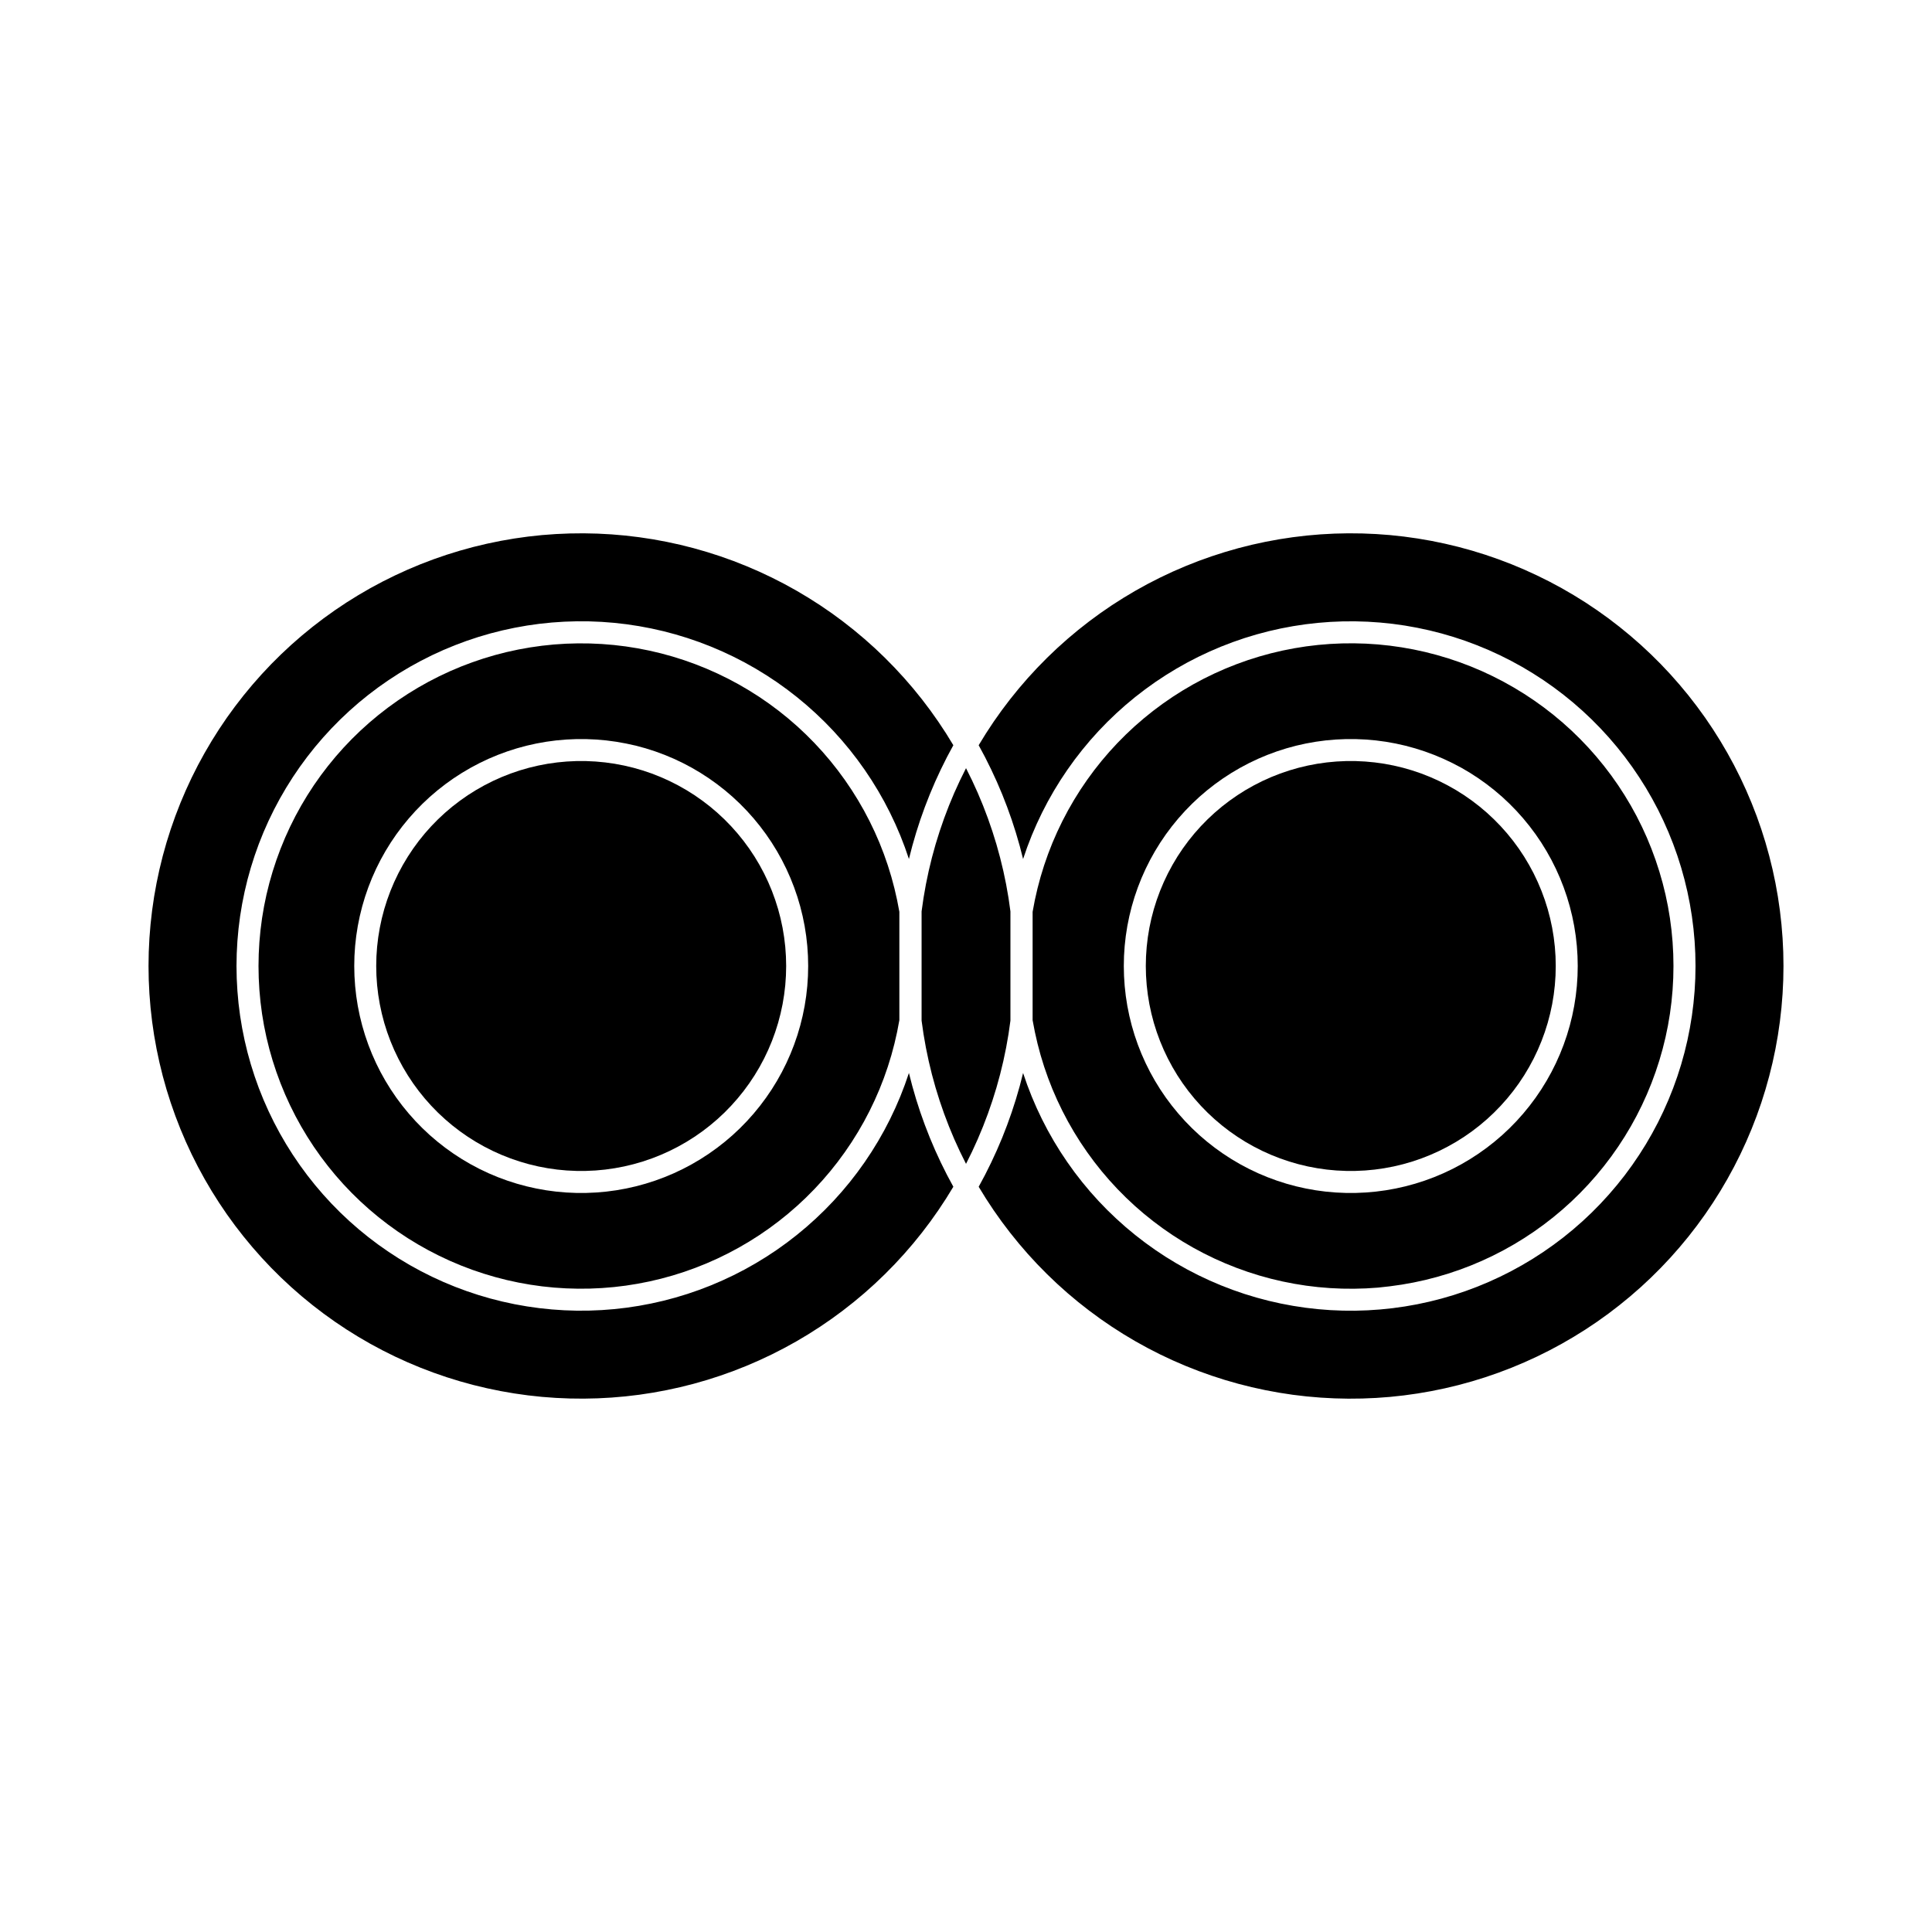
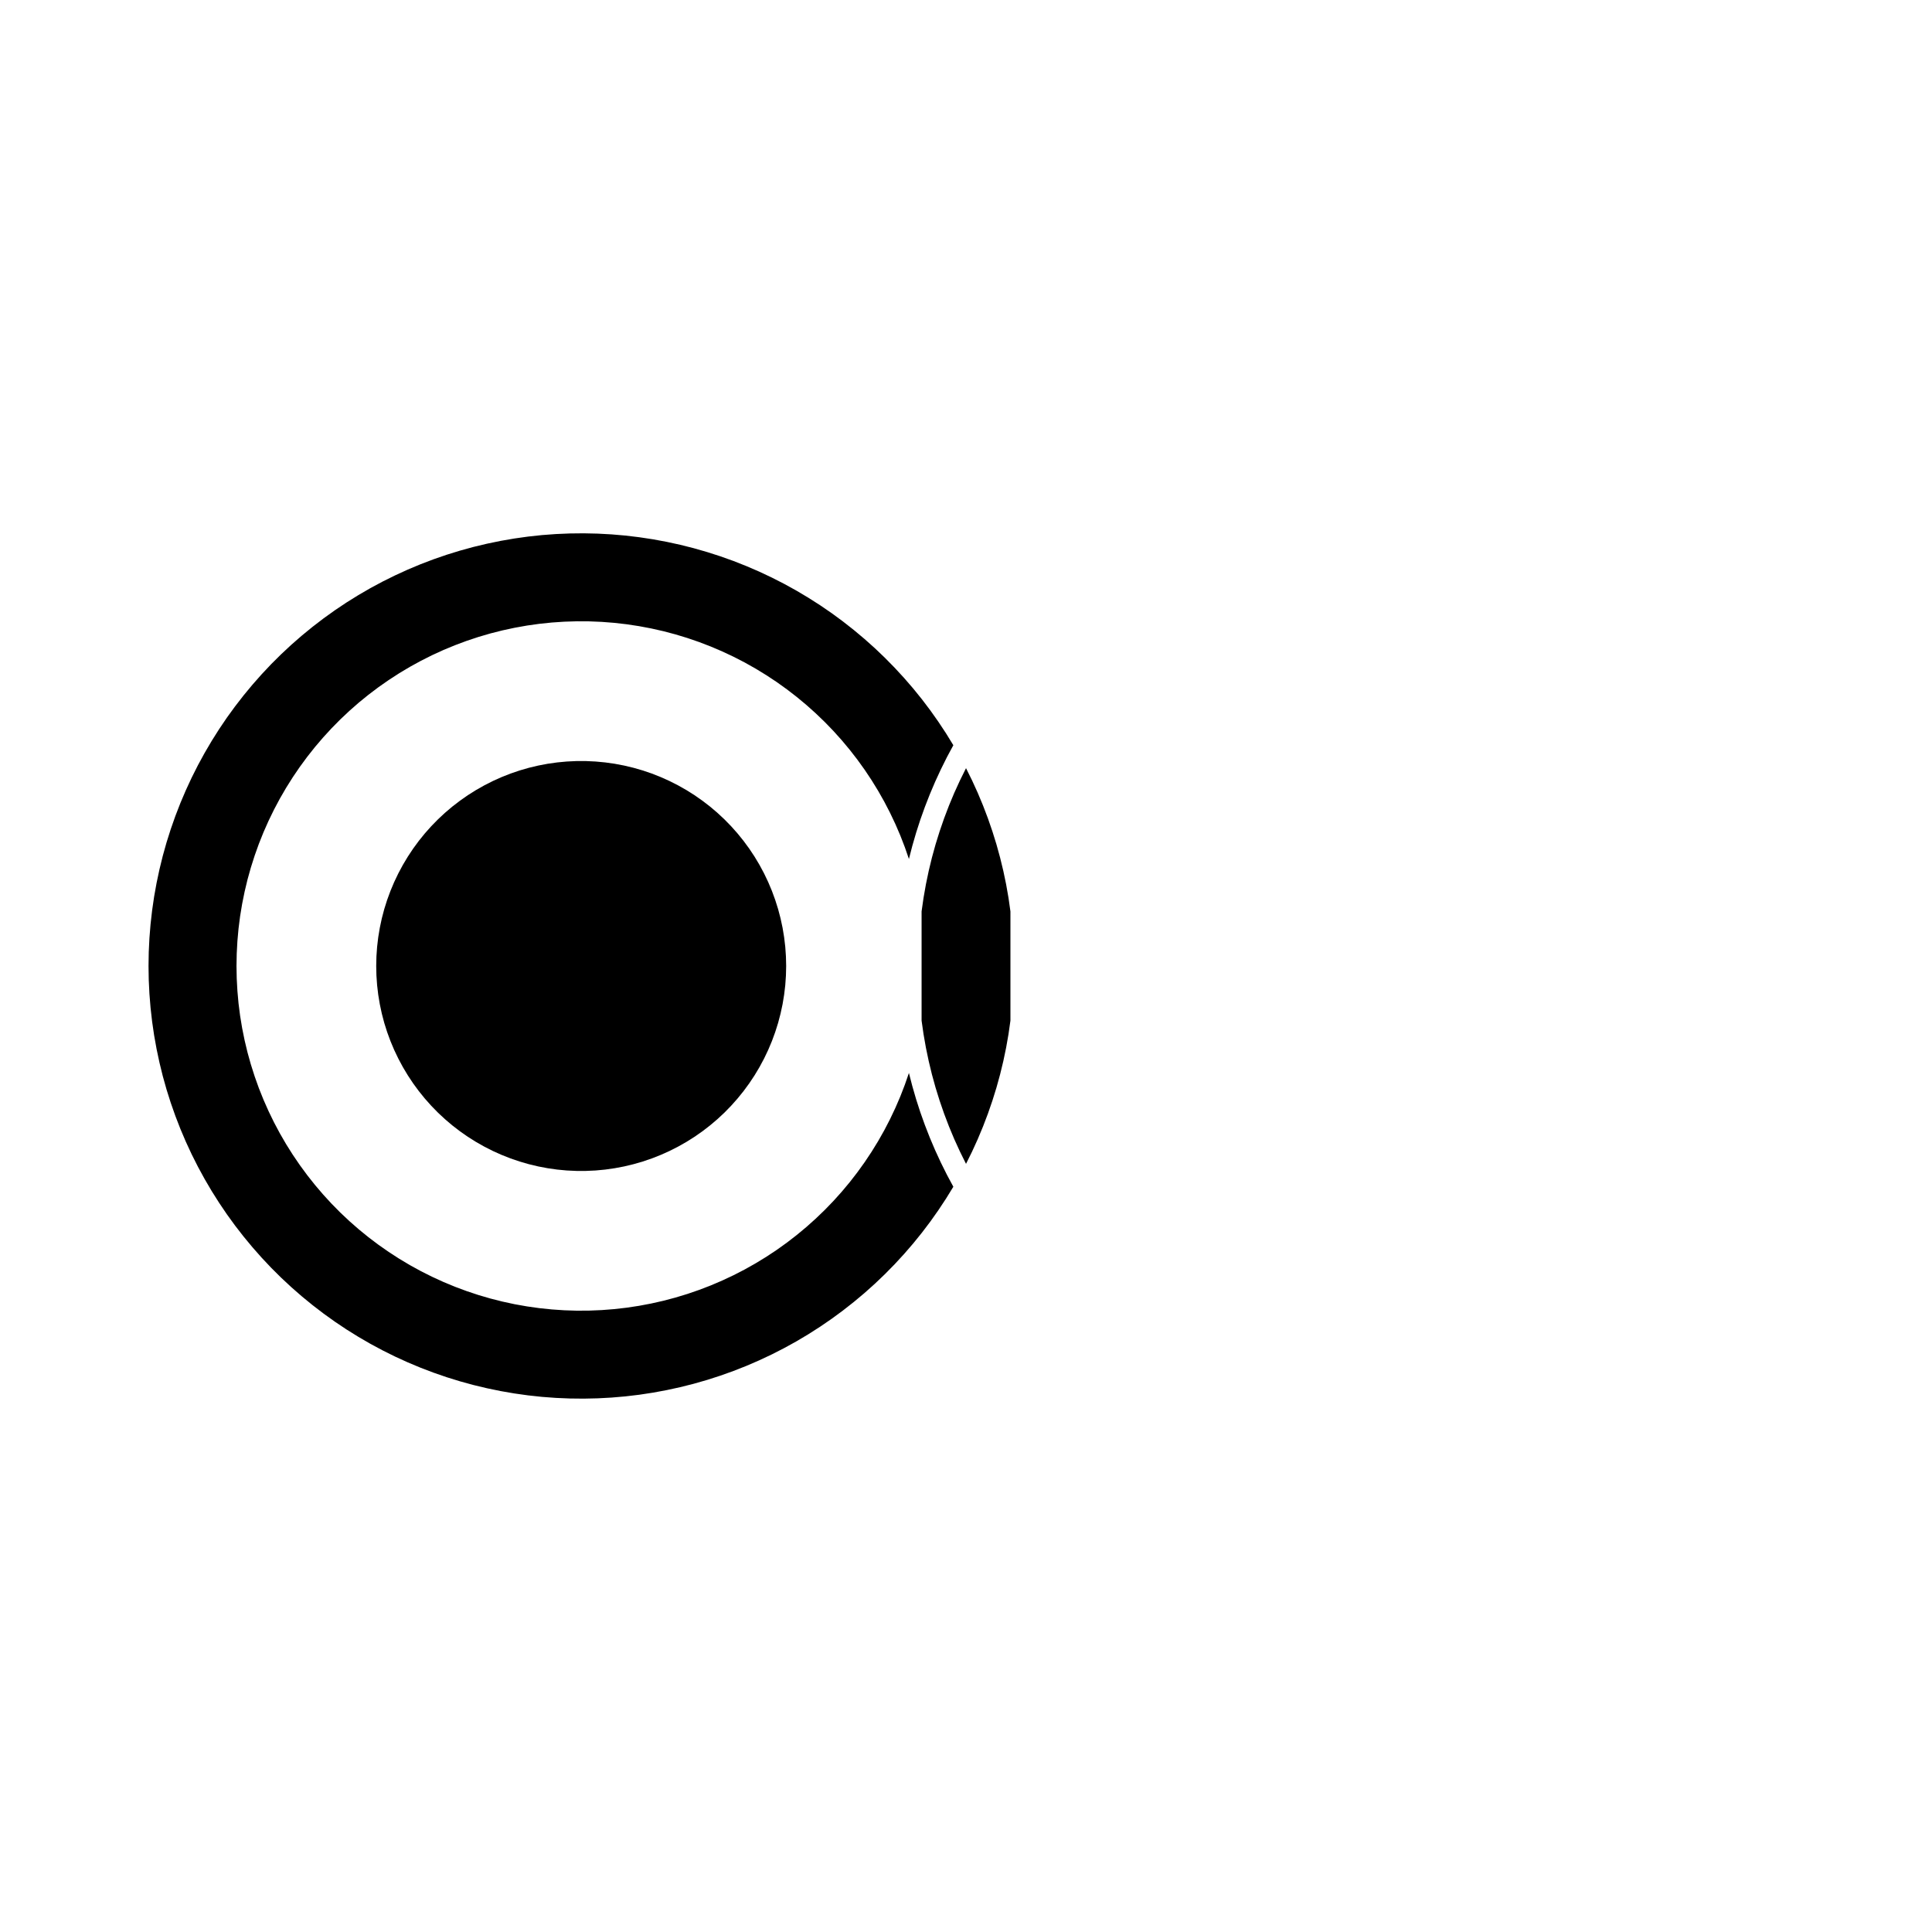
<svg xmlns="http://www.w3.org/2000/svg" fill="#000000" width="800px" height="800px" version="1.1" viewBox="144 144 512 512">
  <g fill-rule="evenodd">
    <path d="m243.7 400 0.059-2.547 0.18-2.543 0.297-2.527 0.418-2.512 0.531-2.492 0.648-2.461 0.766-2.43 0.879-2.391 0.988-2.348 1.098-2.301 1.203-2.242 1.309-2.188 1.406-2.121 1.508-2.055 1.602-1.98 1.691-1.902 1.781-1.82 1.863-1.738 1.941-1.648 2.019-1.551 2.086-1.461 2.156-1.359 2.215-1.254 2.269-1.152 2.324-1.043 2.371-0.934 2.41-0.82 2.445-0.707 2.481-0.59 2.5-0.477 2.523-0.355 2.535-0.238 2.543-0.121h2.547l2.547 0.121 2.535 0.238 2.519 0.355 2.504 0.477 2.477 0.59 2.445 0.707 2.414 0.82 2.367 0.934 2.324 1.043 2.273 1.152 2.215 1.254 2.152 1.359 2.09 1.461 2.016 1.551 1.945 1.648 1.863 1.738 1.777 1.82 1.691 1.902 1.602 1.98 1.508 2.055 1.41 2.121 1.309 2.188 1.203 2.242 1.098 2.301 0.988 2.348 0.875 2.391 0.766 2.43 0.648 2.461 0.535 2.492 0.414 2.512 0.301 2.527 0.176 2.543 0.062 2.547-0.062 2.543-0.176 2.543-0.301 2.527-0.414 2.516-0.535 2.488-0.648 2.465-0.766 2.43-0.875 2.391-0.988 2.348-1.098 2.297-1.203 2.242-1.309 2.188-1.41 2.121-1.508 2.055-1.602 1.98-1.691 1.902-1.777 1.824-1.863 1.734-1.945 1.648-2.016 1.555-2.09 1.457-2.152 1.359-2.215 1.254-2.273 1.152-2.324 1.043-2.367 0.934-2.414 0.82-2.445 0.707-2.477 0.594-2.504 0.473-2.519 0.359-2.535 0.238-2.547 0.117h-2.547l-2.543-0.117-2.535-0.238-2.523-0.359-2.5-0.473-2.481-0.594-2.445-0.707-2.41-0.82-2.371-0.934-2.324-1.043-2.269-1.152-2.215-1.254-2.156-1.359-2.086-1.457-2.019-1.555-1.941-1.648-1.863-1.734-1.781-1.824-1.691-1.902-1.602-1.98-1.508-2.055-1.406-2.121-1.309-2.188-1.203-2.242-1.098-2.297-0.988-2.348-0.879-2.391-0.766-2.43-0.648-2.465-0.531-2.488-0.418-2.516-0.297-2.527-0.18-2.543-0.059-2.543" />
-     <path d="m447.65 400 0.059-2.547 0.18-2.543 0.297-2.527 0.414-2.512 0.535-2.492 0.648-2.461 0.766-2.43 0.879-2.391 0.988-2.348 1.098-2.301 1.203-2.242 1.305-2.188 1.41-2.121 1.508-2.055 1.602-1.98 1.691-1.902 1.781-1.82 1.863-1.738 1.941-1.648 2.016-1.551 2.09-1.461 2.152-1.359 2.219-1.254 2.269-1.152 2.324-1.043 2.371-0.934 2.41-0.82 2.445-0.707 2.477-0.59 2.504-0.477 2.523-0.355 2.535-0.238 2.543-0.121h2.547l2.543 0.121 2.535 0.238 2.523 0.355 2.504 0.477 2.477 0.59 2.445 0.707 2.41 0.82 2.371 0.934 2.324 1.043 2.269 1.152 2.219 1.254 2.152 1.359 2.09 1.461 2.016 1.551 1.945 1.648 1.859 1.738 1.781 1.82 1.691 1.902 1.602 1.98 1.508 2.055 1.41 2.121 1.305 2.188 1.207 2.242 1.094 2.301 0.988 2.348 0.879 2.391 0.766 2.43 0.648 2.461 0.535 2.492 0.414 2.512 0.297 2.527 0.18 2.543 0.059 2.547-0.059 2.543-0.18 2.543-0.297 2.527-0.414 2.516-0.535 2.488-0.648 2.465-0.766 2.43-0.879 2.391-0.988 2.348-1.094 2.297-1.207 2.242-1.305 2.188-1.41 2.121-1.508 2.055-1.602 1.98-1.691 1.902-1.781 1.824-1.859 1.734-1.945 1.648-2.016 1.555-2.09 1.457-2.152 1.359-2.219 1.254-2.269 1.152-2.324 1.043-2.371 0.934-2.41 0.82-2.445 0.707-2.477 0.594-2.504 0.473-2.523 0.359-2.535 0.238-2.543 0.117h-2.547l-2.543-0.117-2.535-0.238-2.523-0.359-2.504-0.473-2.477-0.594-2.445-0.707-2.41-0.82-2.371-0.934-2.324-1.043-2.269-1.152-2.219-1.254-2.152-1.359-2.09-1.457-2.016-1.555-1.941-1.648-1.863-1.734-1.781-1.824-1.691-1.902-1.602-1.98-1.508-2.055-1.41-2.121-1.305-2.188-1.203-2.242-1.098-2.297-0.988-2.348-0.879-2.391-0.766-2.43-0.648-2.465-0.535-2.488-0.414-2.516-0.297-2.527-0.18-2.543-0.059-2.543" />
-     <path d="m237.88 400 0.059 2.66 0.176 2.656 0.293 2.644 0.41 2.629 0.527 2.609 0.641 2.582 0.754 2.551 0.867 2.516 0.977 2.477 1.086 2.43 1.191 2.379 1.297 2.324 1.398 2.266 1.496 2.199 1.594 2.133 1.688 2.059 1.773 1.984 1.859 1.902 1.941 1.82 2.023 1.73 2.098 1.641 2.168 1.547 2.234 1.449 2.293 1.348 2.352 1.246 2.406 1.141 2.453 1.031 2.496 0.922 2.535 0.812 2.57 0.699 2.598 0.582 2.621 0.469 2.637 0.352 2.652 0.234 2.66 0.117h2.66l2.656-0.117 2.652-0.234 2.637-0.352 2.621-0.469 2.598-0.582 2.57-0.699 2.535-0.812 2.496-0.922 2.453-1.031 2.406-1.141 2.352-1.246 2.293-1.348 2.234-1.449 2.168-1.547 2.098-1.641 2.023-1.73 1.941-1.82 1.859-1.902 1.773-1.984 1.684-2.059 1.594-2.133 1.496-2.199 1.398-2.266 1.297-2.324 1.191-2.379 1.086-2.43 0.977-2.477 0.867-2.516 0.754-2.551 0.641-2.582 0.527-2.609 0.41-2.629 0.293-2.644 0.176-2.656 0.059-2.66-0.059-2.66-0.176-2.656-0.293-2.644-0.41-2.629-0.527-2.609-0.641-2.582-0.754-2.551-0.871-2.519-0.977-2.477-1.086-2.43-1.191-2.379-1.297-2.324-1.398-2.266-1.496-2.199-1.594-2.133-1.684-2.059-1.773-1.984-1.859-1.902-1.941-1.82-2.023-1.73-2.098-1.641-2.168-1.547-2.234-1.449-2.293-1.348-2.352-1.246-2.406-1.141-2.453-1.031-2.496-0.922-2.535-0.812-2.57-0.699-2.598-0.57-2.621-0.469-2.637-0.352-2.652-0.234-2.656-0.117h-2.66l-2.66 0.117-2.652 0.234-2.637 0.352-2.621 0.469-2.598 0.582-2.57 0.699-2.535 0.812-2.496 0.922-2.453 1.031-2.406 1.141-2.352 1.246-2.293 1.348-2.234 1.449-2.168 1.547-2.098 1.641-2.023 1.73-1.941 1.82-1.859 1.902-1.773 1.984-1.688 2.059-1.594 2.133-1.496 2.199-1.398 2.266-1.297 2.324-1.191 2.379-1.086 2.43-0.977 2.477-0.867 2.516-0.754 2.551-0.641 2.582-0.527 2.609-0.41 2.629-0.293 2.644-0.176 2.656-0.055 2.652m144.46-14.355v28.703l-0.594 3.121-0.707 3.098-0.82 3.07-0.934 3.039-1.047 3-1.156 2.961-1.27 2.914-1.375 2.871-1.48 2.812-1.586 2.754-1.684 2.695-1.785 2.629-1.879 2.562-1.973 2.492-2.066 2.414-2.152 2.336-2.238 2.254-2.32 2.172-2.402 2.082-2.477 1.992-2.547 1.898-2.617 1.805-2.684 1.703-2.746 1.605-2.801 1.5-2.856 1.395-2.906 1.289-2.953 1.18-2.992 1.07-3.031 0.957-3.062 0.844-3.094 0.73-3.117 0.613-3.141 0.5-3.156 0.379-3.168 0.262-3.176 0.145-3.18 0.027-3.176-0.09-3.172-0.207-3.16-0.324-3.148-0.445-3.129-0.559-3.106-0.676-3.078-0.793-3.047-0.906-3.012-1.016-2.969-1.129-2.926-1.238-2.879-1.348-2.828-1.453-2.769-1.555-2.711-1.656-2.648-1.758-2.582-1.855-2.512-1.949-2.438-2.043-2.359-2.129-2.277-2.215-2.195-2.301-2.106-2.379-2.016-2.457-1.926-2.531-1.828-2.598-1.73-2.664-1.629-2.727-1.527-2.785-1.422-2.84-1.316-2.891-1.207-2.938-1.098-2.981-0.988-3.019-0.875-3.055-0.762-3.086-0.645-3.113-0.527-3.133-0.41-3.152-0.293-3.164-0.176-3.172-0.059-3.18 0.059-3.176 0.176-3.172 0.293-3.164 0.41-3.152 0.527-3.133 0.645-3.113 0.762-3.086 0.875-3.055 0.988-3.019 1.098-2.981 1.207-2.941 1.316-2.891 1.422-2.84 1.527-2.785 1.629-2.727 1.73-2.664 1.828-2.598 1.926-2.527 2.016-2.457 2.106-2.379 2.195-2.301 2.277-2.215 2.359-2.129 2.438-2.043 2.512-1.949 2.582-1.855 2.648-1.758 2.711-1.656 2.769-1.555 2.828-1.453 2.879-1.348 2.926-1.238 2.969-1.129 3.012-1.016 3.047-0.906 3.078-0.793 3.106-0.676 3.129-0.559 3.148-0.445 3.16-0.328 3.172-0.207 3.176-0.09 3.18 0.027 3.176 0.145 3.168 0.262 3.156 0.379 3.141 0.5 3.117 0.613 3.094 0.73 3.062 0.844 3.031 0.957 2.992 1.07 2.953 1.18 2.906 1.289 2.856 1.395 2.801 1.5 2.746 1.605 2.684 1.703 2.617 1.805 2.547 1.898 2.477 1.992 2.402 2.082 2.32 2.172 2.238 2.254 2.152 2.336 2.066 2.414 1.973 2.492 1.879 2.562 1.785 2.629 1.684 2.695 1.586 2.754 1.48 2.812 1.375 2.867 1.27 2.914 1.156 2.961 1.047 3 0.934 3.039 0.82 3.07 0.707 3.098 0.594 3.094" />
    <path d="m183.36 400 0.059-3.691 0.18-3.684 0.297-3.676 0.414-3.668 0.531-3.648 0.652-3.633 0.766-3.609 0.879-3.582 0.996-3.551 1.113-3.519 1.223-3.481 1.332-3.438 1.445-3.394 1.551-3.348 1.66-3.297 1.766-3.238 1.867-3.18 1.969-3.121 2.066-3.055 2.168-2.984 2.262-2.918 2.352-2.84 2.445-2.766 2.527-2.684 2.617-2.602 2.699-2.516 2.777-2.426 2.856-2.336 2.93-2.246 2.996-2.148 3.066-2.051 3.133-1.949 3.191-1.852 3.25-1.746 3.305-1.637 3.356-1.535 3.402-1.426 3.445-1.312 3.488-1.203 3.527-1.09 3.555-0.977 3.59-0.859 3.613-0.746 3.633-0.629 3.652-0.512 3.668-0.395 3.68-0.273 3.688-0.156 3.688-0.039 3.688 0.082 3.684 0.199 3.676 0.316 3.664 0.438 3.648 0.551 3.625 0.672 3.606 0.785 3.578 0.902 3.547 1.02 3.512 1.129 3.473 1.242 3.43 1.355 3.387 1.461 3.34 1.574 3.285 1.676 3.231 1.785 3.168 1.887 3.109 1.984 3.043 2.086 2.973 2.184 2.902 2.277 2.828 2.371 2.75 2.457 2.668 2.547 2.586 2.633 2.5 2.711 2.414 2.793 2.32 2.867 2.227 2.941 2.129 3.012 2.035 3.078 1.934 3.141-1.707 3.18-1.605 3.231-1.512 3.273-1.41 3.32-1.312 3.359-1.211 3.394-1.109 3.434-1.004 3.465-0.902 3.492-1.086-3.129-1.195-3.086-1.309-3.039-1.418-2.992-1.523-2.938-1.629-2.879-1.734-2.82-1.832-2.754-1.934-2.688-2.027-2.613-2.125-2.543-2.211-2.461-2.301-2.379-2.387-2.293-2.465-2.207-2.547-2.117-2.617-2.019-2.691-1.93-2.762-1.824-2.824-1.727-2.883-1.625-2.941-1.516-2.996-1.41-3.043-1.301-3.086-1.188-3.133-1.078-3.164-0.961-3.199-0.848-3.231-0.73-3.25-0.613-3.273-0.496-3.289-0.375-3.301-0.258-3.305-0.137-3.309-0.016-3.309 0.102-3.305 0.223-3.289 0.34-3.277 0.461-3.262 0.582-3.234 0.695-3.207 0.812-3.176 0.93-3.141 1.043-3.102 1.16-3.059 1.266-3.008 1.379-2.957 1.488-2.902 1.59-2.84 1.699-2.777 1.797-2.715 1.898-2.641 1.996-2.566 2.086-2.488 2.184-2.41 2.269-2.324 2.356-2.238 2.438-2.148 2.516-2.055 2.594-1.961 2.668-1.863 2.734-1.762 2.801-1.66 2.863-1.555 2.922-1.449 2.977-1.34 3.027-1.23 3.074-1.113 3.113-1.004 3.156-0.891 3.188-0.77 3.219-0.656 3.242-0.539 3.266-0.418 3.285-0.297 3.293-0.18 3.305-0.062 3.312 0.062 3.309 0.18 3.305 0.297 3.297 0.418 3.281 0.539 3.266 0.656 3.246 0.77 3.215 0.891 3.191 1.004 3.152 1.113 3.117 1.23 3.07 1.34 3.027 1.449 2.977 1.555 2.922 1.66 2.863 1.762 2.801 1.863 2.734 1.961 2.668 2.055 2.594 2.148 2.516 2.238 2.441 2.324 2.356 2.41 2.269 2.488 2.18 2.566 2.09 2.641 1.992 2.715 1.898 2.777 1.801 2.84 1.695 2.902 1.594 2.957 1.484 3.008 1.379 3.059 1.27 3.102 1.156 3.141 1.043 3.176 0.93 3.207 0.812 3.234 0.699 3.262 0.578 3.277 0.461 3.289 0.34 3.305 0.223 3.309 0.105 3.309-0.02 3.305-0.137 3.301-0.258 3.289-0.375 3.273-0.496 3.25-0.613 3.231-0.73 3.199-0.848 3.164-0.961 3.133-1.078 3.086-1.188 3.043-1.301 2.996-1.41 2.941-1.516 2.883-1.625 2.824-1.723 2.762-1.828 2.691-1.926 2.617-2.023 2.547-2.117 2.465-2.207 2.387-2.293 2.301-2.379 2.211-2.461 2.125-2.539 2.027-2.617 1.934-2.688 1.832-2.754 1.734-2.82 1.629-2.879 1.523-2.938 1.418-2.992 1.309-3.039 1.195-3.086 1.086-3.129 0.902 3.492 1.004 3.465 1.109 3.434 1.211 3.394 1.312 3.363 1.41 3.316 1.512 3.277 1.605 3.227 1.707 3.18-1.934 3.141-2.035 3.078-2.129 3.012-2.227 2.941-2.32 2.867-2.414 2.793-2.5 2.715-2.586 2.629-2.668 2.547-2.75 2.461-2.828 2.367-2.902 2.277-2.973 2.184-3.043 2.086-3.109 1.988-3.168 1.887-3.231 1.781-3.285 1.68-3.34 1.57-3.387 1.465-3.43 1.352-3.473 1.242-3.512 1.133-3.547 1.016-3.578 0.902-3.606 0.785-3.625 0.672-3.648 0.555-3.664 0.434-3.676 0.316-3.684 0.199-3.688 0.082-3.688-0.039-3.688-0.156-3.68-0.273-3.668-0.395-3.652-0.512-3.633-0.629-3.613-0.746-3.59-0.859-3.555-0.977-3.527-1.09-3.488-1.203-3.445-1.312-3.402-1.426-3.356-1.531-3.305-1.641-3.25-1.746-3.191-1.852-3.133-1.949-3.066-2.051-2.996-2.148-2.93-2.246-2.856-2.336-2.777-2.426-2.699-2.516-2.617-2.602-2.527-2.684-2.445-2.766-2.352-2.84-2.262-2.914-2.168-2.988-2.066-3.055-1.969-3.117-1.867-3.184-1.766-3.238-1.66-3.297-1.551-3.344-1.445-3.398-1.332-3.438-1.223-3.481-1.113-3.519-0.996-3.551-0.879-3.582-0.766-3.609-0.652-3.633-0.531-3.648-0.414-3.664-0.297-3.68-0.18-3.684-0.059-3.688" />
-     <path d="m403.36 341.49 1.934-3.141 2.031-3.078 2.133-3.012 2.227-2.941 2.32-2.867 2.41-2.793 2.5-2.711 2.586-2.633 2.668-2.547 2.75-2.457 2.828-2.371 2.902-2.277 2.973-2.184 3.043-2.086 3.109-1.984 3.172-1.887 3.227-1.785 3.285-1.676 3.34-1.574 3.387-1.461 3.43-1.355 3.477-1.242 3.512-1.129 3.543-1.02 3.578-0.902 3.606-0.785 3.625-0.672 3.648-0.551 3.664-0.438 3.676-0.316 3.684-0.199 3.688-0.082 3.691 0.039 3.684 0.156 3.68 0.273 3.668 0.395 3.652 0.512 3.637 0.629 3.613 0.746 3.586 0.859 3.559 0.977 3.523 1.09 3.488 1.203 3.445 1.312 3.402 1.426 3.356 1.535 3.305 1.637 3.25 1.746 3.191 1.852 3.133 1.949 3.066 2.051 3 2.148 2.926 2.246 2.856 2.336 2.777 2.426 2.699 2.516 2.617 2.602 2.531 2.684 2.441 2.766 2.356 2.84 2.258 2.918 2.168 2.984 2.066 3.055 1.969 3.121 1.867 3.18 1.766 3.238 1.66 3.297 1.551 3.348 1.445 3.394 1.336 3.438 1.223 3.481 1.109 3.519 0.996 3.551 0.883 3.582 0.766 3.609 0.648 3.633 0.531 3.648 0.414 3.668 0.297 3.676 0.18 3.684 0.059 3.691-0.059 3.688-0.18 3.684-0.297 3.68-0.414 3.664-0.531 3.648-0.648 3.633-0.766 3.609-0.883 3.582-0.996 3.551-1.109 3.519-1.223 3.481-1.336 3.438-1.445 3.398-1.551 3.344-1.66 3.297-1.766 3.238-1.867 3.184-1.969 3.117-2.066 3.055-2.168 2.988-2.258 2.914-2.356 2.84-2.441 2.766-2.531 2.684-2.617 2.602-2.699 2.516-2.777 2.426-2.856 2.336-2.926 2.246-3 2.148-3.066 2.051-3.133 1.949-3.191 1.852-3.25 1.746-3.305 1.641-3.356 1.531-3.402 1.426-3.445 1.312-3.488 1.203-3.523 1.09-3.559 0.977-3.586 0.859-3.613 0.746-3.637 0.629-3.652 0.512-3.668 0.395-3.68 0.273-3.684 0.156-3.691 0.039-3.688-0.082-3.684-0.199-3.676-0.316-3.664-0.434-3.648-0.555-3.625-0.672-3.606-0.785-3.578-0.902-3.543-1.016-3.512-1.133-3.477-1.242-3.43-1.352-3.387-1.465-3.34-1.57-3.285-1.68-3.227-1.781-3.172-1.887-3.109-1.988-3.043-2.086-2.973-2.184-2.902-2.277-2.828-2.367-2.75-2.461-2.668-2.547-2.586-2.629-2.5-2.715-2.41-2.793-2.32-2.867-2.227-2.941-2.133-3.012-2.031-3.078-1.934-3.141 1.703-3.18 1.605-3.227 1.512-3.277 1.414-3.316 1.309-3.363 1.211-3.394 1.109-3.434 1.008-3.465 0.898-3.492 1.086 3.129 1.195 3.086 1.309 3.039 1.418 2.992 1.523 2.938 1.629 2.879 1.734 2.82 1.836 2.754 1.93 2.688 2.031 2.617 2.121 2.539 2.211 2.461 2.301 2.379 2.387 2.293 2.465 2.207 2.547 2.117 2.621 2.023 2.691 1.926 2.758 1.828 2.824 1.723 2.883 1.625 2.941 1.516 2.996 1.41 3.043 1.301 3.09 1.188 3.129 1.078 3.168 0.961 3.199 0.848 3.227 0.73 3.254 0.613 3.269 0.496 3.289 0.375 3.301 0.258 3.305 0.137 3.312 0.02 3.305-0.105 3.305-0.223 3.293-0.34 3.277-0.461 3.258-0.578 3.234-0.699 3.207-0.812 3.18-0.93 3.141-1.043 3.098-1.156 3.059-1.27 3.008-1.379 2.957-1.484 2.902-1.594 2.84-1.695 2.781-1.801 2.711-1.898 2.641-1.992 2.566-2.09 2.488-2.18 2.41-2.269 2.324-2.356 2.238-2.441 2.148-2.516 2.059-2.594 1.961-2.668 1.859-2.734 1.766-2.801 1.656-2.863 1.559-2.922 1.445-2.977 1.34-3.027 1.23-3.07 1.117-3.117 1.004-3.152 0.887-3.191 0.773-3.215 0.652-3.246 0.539-3.266 0.418-3.281 0.301-3.297 0.18-3.305 0.059-3.309-0.059-3.312-0.18-3.305-0.301-3.293-0.418-3.285-0.539-3.266-0.652-3.242-0.773-3.219-0.887-3.188-1.004-3.156-1.117-3.113-1.23-3.074-1.34-3.027-1.445-2.977-1.559-2.922-1.656-2.863-1.766-2.801-1.859-2.734-1.961-2.668-2.059-2.594-2.148-2.516-2.238-2.438-2.324-2.356-2.41-2.269-2.488-2.184-2.566-2.086-2.641-1.996-2.711-1.898-2.781-1.797-2.84-1.699-2.902-1.59-2.957-1.488-3.008-1.379-3.059-1.266-3.098-1.16-3.141-1.043-3.18-0.93-3.207-0.812-3.234-0.695-3.258-0.582-3.277-0.461-3.293-0.34-3.305-0.223-3.305-0.102-3.312 0.016-3.305 0.137-3.301 0.258-3.289 0.375-3.269 0.496-3.254 0.613-3.227 0.73-3.199 0.848-3.168 0.961-3.129 1.078-3.09 1.188-3.043 1.301-2.996 1.41-2.941 1.516-2.883 1.625-2.824 1.727-2.758 1.824-2.691 1.93-2.621 2.019-2.547 2.117-2.465 2.207-2.387 2.293-2.301 2.379-2.211 2.461-2.121 2.543-2.031 2.613-1.93 2.688-1.836 2.754-1.734 2.82-1.629 2.879-1.523 2.938-1.418 2.992-1.309 3.039-1.195 3.086-1.086 3.129-0.898-3.492-1.008-3.465-1.109-3.434-1.211-3.394-1.309-3.359-1.414-3.32-1.512-3.273-1.605-3.231-1.703-3.18" />
    <path d="m388.23 385.53 0.516-3.594 0.629-3.578 0.742-3.555 0.852-3.527 0.965-3.504 1.078-3.465 1.184-3.434 1.293-3.394 1.398-3.352 1.508-3.301 1.609-3.258 1.609 3.258 1.504 3.301 1.398 3.352 1.293 3.394 1.184 3.434 1.078 3.465 0.965 3.504 0.855 3.527 0.742 3.555 0.629 3.578 0.512 3.594v28.941l-0.512 3.598-0.629 3.574-0.742 3.555-0.855 3.531-0.965 3.5-1.078 3.469-1.184 3.43-1.293 3.394-1.398 3.352-1.504 3.305-1.609 3.254-1.609-3.254-1.508-3.305-1.398-3.352-1.293-3.394-1.184-3.43-1.078-3.469-0.965-3.5-0.852-3.531-0.742-3.555-0.629-3.574-0.516-3.598v-28.941" />
-     <path d="m441.82 400 0.059 2.66 0.176 2.656 0.293 2.644 0.41 2.629 0.527 2.609 0.641 2.582 0.754 2.551 0.867 2.516 0.977 2.477 1.086 2.43 1.191 2.379 1.297 2.324 1.398 2.266 1.496 2.199 1.594 2.133 1.688 2.059 1.773 1.984 1.859 1.902 1.941 1.82 2.023 1.73 2.098 1.641 2.168 1.547 2.234 1.449 2.293 1.348 2.352 1.246 2.406 1.141 2.453 1.031 2.496 0.922 2.535 0.812 2.57 0.699 2.598 0.582 2.621 0.469 2.637 0.352 2.652 0.234 2.66 0.117h2.66l2.656-0.117 2.652-0.234 2.637-0.352 2.621-0.469 2.598-0.582 2.57-0.699 2.535-0.812 2.496-0.922 2.453-1.031 2.406-1.141 2.352-1.246 2.293-1.348 2.234-1.449 2.168-1.547 2.098-1.641 2.023-1.73 1.941-1.82 1.859-1.902 1.773-1.984 1.684-2.059 1.594-2.133 1.496-2.199 1.398-2.266 1.297-2.324 1.191-2.379 1.086-2.43 0.977-2.477 0.867-2.516 0.754-2.551 0.641-2.582 0.527-2.609 0.41-2.629 0.293-2.644 0.176-2.656 0.059-2.66-0.059-2.66-0.176-2.656-0.293-2.644-0.41-2.629-0.527-2.609-0.641-2.582-0.754-2.551-0.867-2.516-0.977-2.477-1.086-2.43-1.191-2.379-1.297-2.324-1.398-2.266-1.496-2.199-1.594-2.133-1.684-2.059-1.773-1.984-1.859-1.902-1.941-1.82-2.023-1.73-2.098-1.641-2.168-1.547-2.234-1.449-2.293-1.348-2.363-1.238-2.406-1.141-2.453-1.031-2.496-0.922-2.535-0.812-2.57-0.699-2.59-0.582-2.621-0.469-2.637-0.352-2.652-0.234-2.656-0.117h-2.66l-2.66 0.117-2.652 0.234-2.637 0.352-2.621 0.469-2.598 0.582-2.57 0.699-2.535 0.812-2.496 0.922-2.453 1.031-2.406 1.141-2.352 1.246-2.293 1.348-2.234 1.449-2.168 1.547-2.098 1.641-2.023 1.73-1.941 1.82-1.859 1.902-1.773 1.984-1.688 2.059-1.594 2.133-1.496 2.199-1.398 2.266-1.297 2.324-1.191 2.379-1.086 2.43-0.977 2.477-0.867 2.516-0.754 2.551-0.641 2.582-0.527 2.609-0.41 2.629-0.293 2.644-0.176 2.656-0.055 2.652m-24.168 14.352v-28.703l0.59-3.121 0.707-3.098 0.82-3.07 0.934-3.039 1.047-3 1.156-2.961 1.27-2.914 1.375-2.867 1.48-2.812 1.582-2.754 1.684-2.695 1.785-2.629 1.879-2.562 1.973-2.492 2.066-2.414 2.152-2.336 2.238-2.254 2.32-2.172 2.402-2.082 2.477-1.992 2.547-1.898 2.617-1.805 2.684-1.703 2.746-1.605 2.801-1.5 2.856-1.395 2.906-1.289 2.953-1.18 2.992-1.07 3.031-0.957 3.062-0.844 3.094-0.73 3.117-0.613 3.141-0.5 3.156-0.379 3.168-0.262 3.176-0.145 3.18-0.027 3.176 0.09 3.172 0.207 3.16 0.328 3.148 0.445 3.129 0.559 3.106 0.676 3.078 0.793 3.047 0.906 3.012 1.016 2.973 1.129 2.926 1.238 2.879 1.348 2.828 1.453 2.769 1.555 2.711 1.656 2.648 1.758 2.582 1.855 2.512 1.949 2.438 2.043 2.359 2.129 2.277 2.215 2.195 2.301 2.106 2.379 2.016 2.457 1.926 2.527 1.828 2.598 1.73 2.664 1.633 2.727 1.527 2.785 1.422 2.84 1.316 2.891 1.207 2.941 1.098 2.981 0.988 3.019 0.875 3.055 0.762 3.086 0.645 3.113 0.527 3.133 0.41 3.152 0.293 3.164 0.176 3.172 0.059 3.176-0.059 3.18-0.176 3.172-0.293 3.164-0.41 3.152-0.527 3.133-0.645 3.113-0.762 3.086-0.875 3.055-0.988 3.019-1.098 2.981-1.207 2.938-1.316 2.891-1.422 2.84-1.527 2.785-1.633 2.727-1.73 2.664-1.828 2.598-1.926 2.531-2.016 2.457-2.106 2.379-2.195 2.301-2.277 2.215-2.359 2.129-2.438 2.043-2.512 1.949-2.582 1.855-2.648 1.758-2.711 1.656-2.769 1.555-2.828 1.453-2.879 1.348-2.926 1.238-2.973 1.129-3.012 1.016-3.047 0.906-3.078 0.793-3.106 0.676-3.129 0.559-3.148 0.445-3.152 0.348-3.172 0.207-3.176 0.09-3.18-0.027-3.176-0.145-3.168-0.262-3.156-0.379-3.141-0.5-3.117-0.613-3.094-0.73-3.062-0.844-3.031-0.957-2.992-1.07-2.953-1.18-2.906-1.289-2.856-1.395-2.801-1.5-2.746-1.605-2.684-1.703-2.617-1.805-2.547-1.898-2.477-1.992-2.402-2.082-2.32-2.172-2.238-2.254-2.152-2.336-2.066-2.414-1.973-2.492-1.879-2.562-1.785-2.629-1.684-2.695-1.582-2.754-1.48-2.812-1.375-2.867-1.27-2.914-1.156-2.961-1.047-3-0.934-3.039-0.82-3.07-0.707-3.098-0.598-3.121" />
  </g>
</svg>